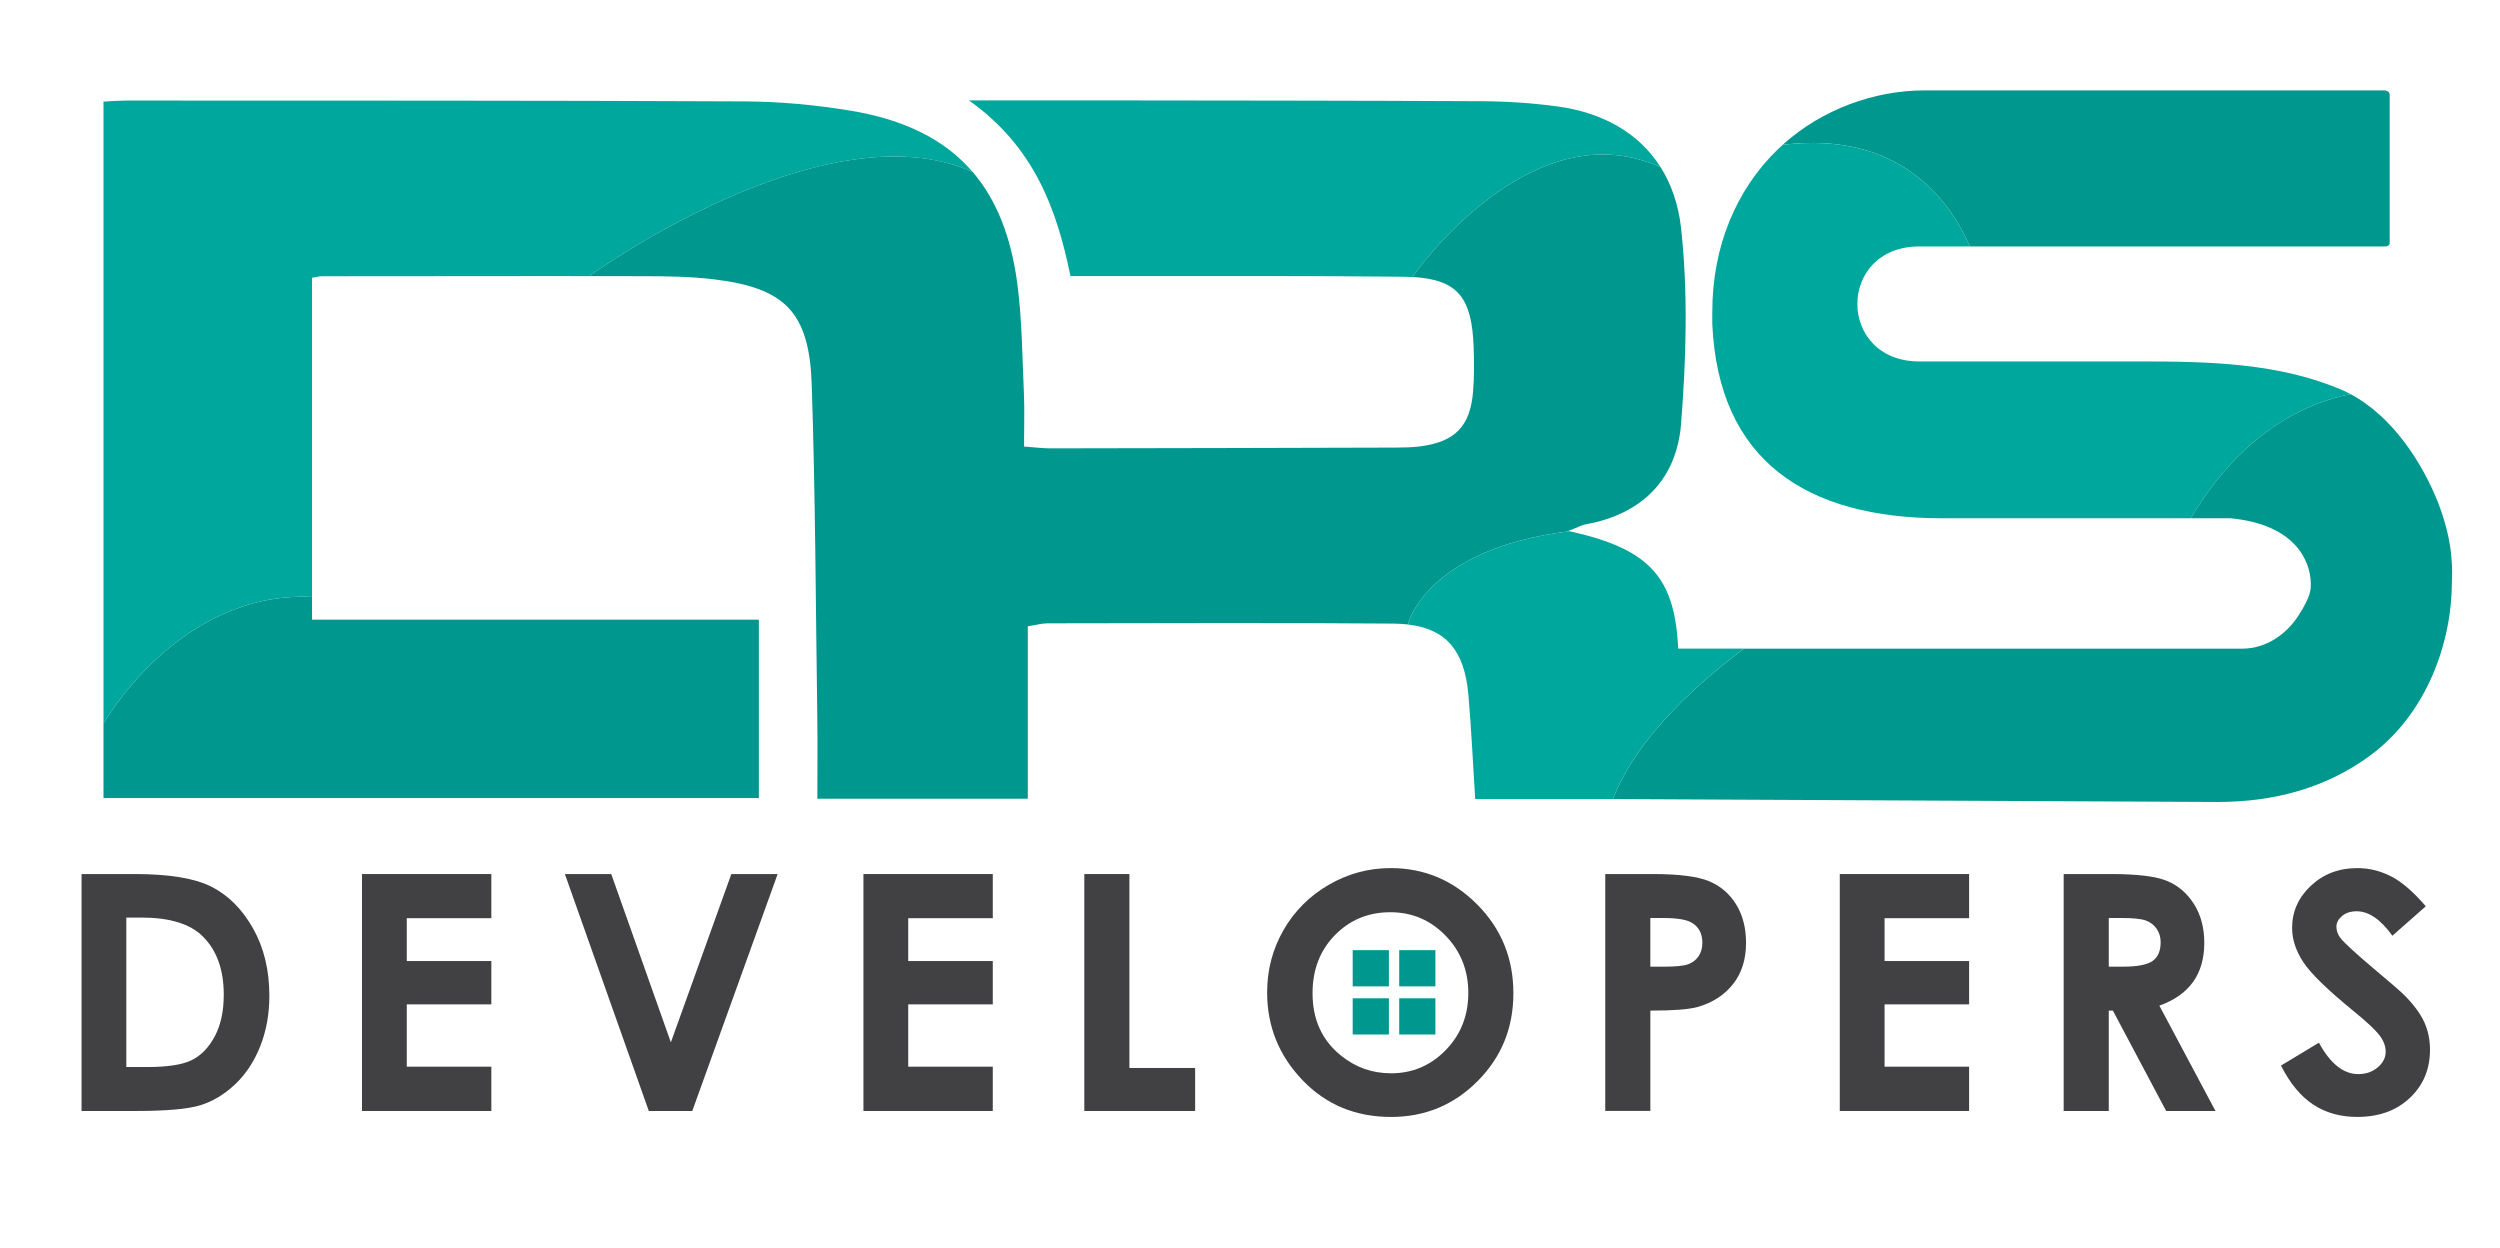
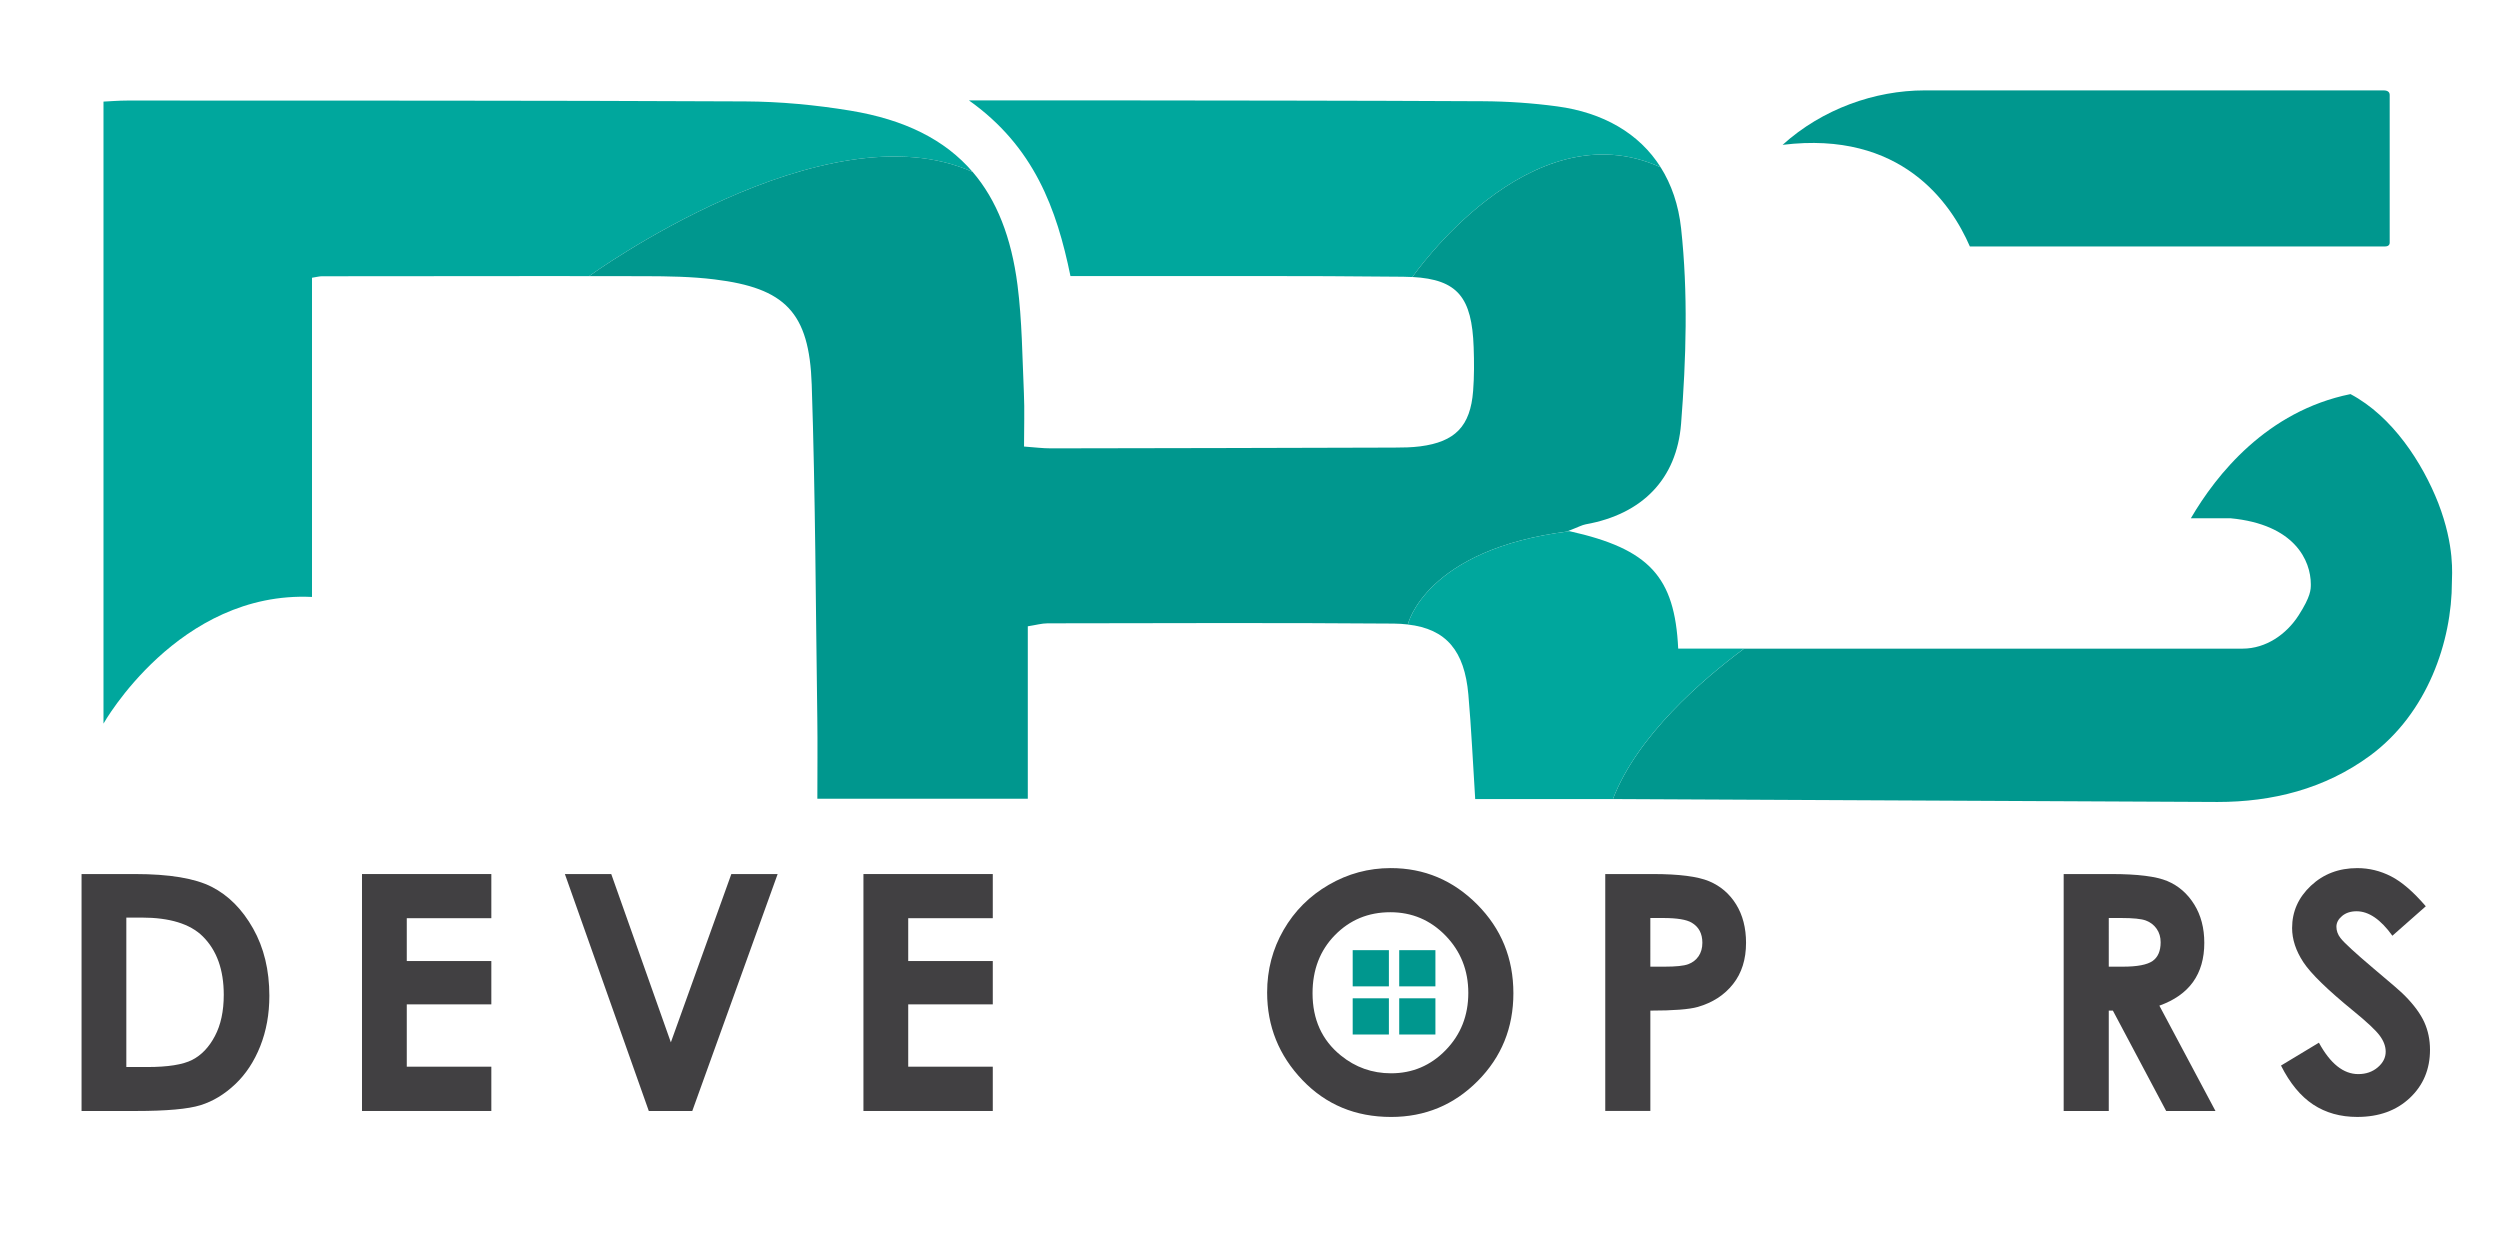
<svg xmlns="http://www.w3.org/2000/svg" version="1.1" id="Layer_1" x="0px" y="0px" width="140.25px" height="70px" viewBox="0 0 140.25 70" enable-background="new 0 0 140.25 70" xml:space="preserve">
  <g>
    <g>
      <path fill="#00A79D" d="M54.568,9.65c-1.559-1.82-3.822-2.942-6.868-3.444c-1.944-0.32-3.933-0.507-5.903-0.517    C30.252,5.633,18.706,5.647,7.16,5.641c-0.506,0-1.013,0.043-1.354,0.059c0,11.734,0,23.322,0,34.894c0,0,4.202-7.46,11.697-7.105    c0-5.975,0-11.946,0-17.907c0.275-0.043,0.416-0.084,0.557-0.084c4.312-0.004,8.625-0.011,12.937-0.01    c0.684,0,1.367,0.002,2.051,0.003l0.002-0.001C33.05,15.49,46.246,5.902,54.568,9.65z" />
-       <path fill="#00978E" d="M5.806,40.594c0,1.393,0,2.785,0,4.178c12.375,0,24.515,0,36.766,0c0-3.535,0-6.894,0-10.007    c-8.409,0-16.766,0-25.069,0c0-0.425,0-0.85,0-1.275C10.008,33.134,5.806,40.594,5.806,40.594z" />
      <path fill="#00A79D" d="M93.166,9.388c-1.206-1.917-3.244-3.074-5.801-3.419c-1.384-0.186-2.789-0.283-4.186-0.29    C75.885,5.64,68.59,5.642,61.295,5.631c-2.149-0.003-4.299,0-6.939,0c3.658,2.598,4.926,6.086,5.697,9.858    c0.655,0,1.183-0.001,1.711,0c5.652,0.006,11.305-0.027,16.956,0.036c0.18,0.002,0.351,0.008,0.516,0.017l0,0    C79.238,15.541,85.796,6.023,93.166,9.388z" />
      <path fill="#00978E" d="M88.058,29.801c-0.025-0.005-0.048-0.011-0.073-0.017c0.565-0.217,0.766-0.332,0.981-0.371    c3.169-0.569,5.098-2.543,5.342-5.636c0.287-3.636,0.396-7.345,0.002-10.96c-0.145-1.331-0.543-2.472-1.145-3.429    c-7.369-3.365-13.928,6.152-13.928,6.152l0,0c2.548,0.14,3.335,1.152,3.435,3.933c0.029,0.819,0.034,1.644-0.03,2.46    c-0.153,1.976-1.004,2.854-2.971,3.108c-0.477,0.062-0.964,0.068-1.447,0.069c-6.425,0.019-12.85,0.035-19.274,0.043    c-0.463,0.001-0.925-0.061-1.502-0.102c0-1.083,0.035-2.042-0.007-2.998c-0.091-2.022-0.102-4.058-0.359-6.062    c-0.343-2.671-1.165-4.767-2.513-6.342c-8.322-3.748-21.518,5.84-21.518,5.84l-0.002,0.001c1.043,0.001,2.085,0.002,3.128,0.004    c1.302,0.003,2.613,0.022,3.903,0.18c3.965,0.485,5.323,1.841,5.458,5.905c0.207,6.225,0.224,12.456,0.313,18.685    c0.021,1.486,0.003,2.973,0.003,4.547c3.991,0,7.822,0,11.806,0c0-3.288,0-6.458,0-9.676c0.466-0.072,0.79-0.166,1.113-0.166    c6.473-0.007,12.947-0.037,19.42,0.015c0.279,0.002,0.538,0.021,0.786,0.049l0.001-0.003C78.98,35.032,79.955,30.8,88.058,29.801z    " />
      <path fill="#00978E" d="M110.509,13.825h23.298c0.17,0,0.255-0.085,0.255-0.213V5.326c0-0.17-0.128-0.255-0.341-0.255h-25.748    c-2.797,0-5.746,1.044-7.969,3.055C106.664,7.308,109.452,11.389,110.509,13.825z" />
-       <path fill="#00A79D" d="M131.864,22.109c-0.144-0.076-0.29-0.149-0.439-0.215c-3.532-1.532-7.533-1.617-11.278-1.617h-12.469    c-4.639,0-4.639-6.451,0-6.451h2.832c-1.057-2.436-3.846-6.517-10.503-5.699c-0.111,0.101-0.222,0.201-0.33,0.307    c-2.256,2.213-3.617,5.362-3.617,9.065c0,0.213,0,0.426,0,0.681c0.34,7.66,5.277,10.895,12.895,10.895h13.954    C124.338,26.627,127.167,23.063,131.864,22.109z" />
      <g>
        <path fill="#00978E" d="M136.787,28.223c-0.883-2.246-2.56-4.858-4.924-6.114c-4.697,0.954-7.526,4.518-8.955,6.965h2.218     c3.617,0.341,4.511,2.383,4.511,3.703c0,0.298,0,0.675-0.681,1.739c-0.681,1.064-1.83,1.873-3.149,1.873H97.843     c-2.362,1.751-5.991,4.884-7.358,8.438c0.038,0-0.038,0,0,0c0,0,0.064,0,0,0l33.917,0.164c3.064,0,6.001-0.723,8.554-2.596     c3.234-2.383,4.596-6.426,4.596-9.746C137.553,32.265,137.723,30.648,136.787,28.223z" />
        <path fill="#00A79D" d="M97.843,36.388h-3.696c-0.191-4.038-1.626-5.59-6.089-6.587c-8.103,0.999-9.079,5.231-9.079,5.231     l-0.001,0.003c2.162,0.245,3.181,1.482,3.397,3.924c0.169,1.917,0.254,3.842,0.384,5.868c2.561,0,5.117,0,7.727,0     C91.852,41.272,95.481,38.139,97.843,36.388z" />
      </g>
    </g>
    <g>
      <path fill="#414042" d="M4.575,49.034h2.998c1.932,0,3.367,0.24,4.306,0.719s1.712,1.258,2.32,2.336s0.912,2.337,0.912,3.776    c0,1.024-0.17,1.966-0.51,2.824c-0.34,0.858-0.809,1.57-1.408,2.137s-1.248,0.958-1.945,1.175    c-0.698,0.217-1.908,0.325-3.629,0.325H4.575V49.034z M7.087,51.475v8.385h1.174c1.157,0,1.996-0.133,2.517-0.398    c0.521-0.265,0.947-0.711,1.278-1.339c0.332-0.627,0.497-1.398,0.497-2.315c0-1.411-0.395-2.505-1.184-3.283    c-0.711-0.699-1.852-1.049-3.424-1.049H7.087z" />
      <path fill="#414042" d="M20.308,49.034h7.256v2.477H22.82v2.403h4.744v2.431H22.82v3.496h4.744v2.485h-7.256V49.034z" />
      <path fill="#414042" d="M31.69,49.034h2.601l3.344,9.442l3.393-9.442h2.598l-4.789,13.292h-2.439L31.69,49.034z" />
      <path fill="#414042" d="M48.439,49.034h7.256v2.477h-4.744v2.403h4.744v2.431h-4.744v3.496h4.744v2.485h-7.256V49.034z" />
-       <path fill="#414042" d="M60.83,49.034h2.53v10.879h3.687v2.413H60.83V49.034z" />
      <path fill="#414042" d="M78.021,48.7c1.88,0,3.497,0.681,4.851,2.042c1.353,1.361,2.029,3.021,2.029,4.979    c0,1.939-0.667,3.581-2.003,4.925c-1.335,1.343-2.955,2.015-4.859,2.015c-1.996,0-3.653-0.689-4.973-2.069    c-1.32-1.379-1.98-3.018-1.98-4.915c0-1.271,0.307-2.439,0.922-3.506c0.615-1.066,1.46-1.911,2.536-2.534    C75.621,49.012,76.779,48.7,78.021,48.7z M77.994,51.176c-1.23,0-2.265,0.428-3.103,1.283s-1.257,1.942-1.257,3.262    c0,1.47,0.528,2.633,1.583,3.488c0.82,0.668,1.761,1.003,2.822,1.003c1.2,0,2.222-0.434,3.066-1.302    c0.844-0.867,1.267-1.937,1.267-3.207c0-1.266-0.426-2.336-1.275-3.213C80.246,51.614,79.212,51.176,77.994,51.176z" />
      <path fill="#414042" d="M90.054,49.034h2.684c1.452,0,2.499,0.135,3.141,0.402c0.642,0.269,1.147,0.702,1.518,1.301    c0.37,0.6,0.556,1.318,0.556,2.155c0,0.928-0.242,1.699-0.728,2.313c-0.484,0.614-1.143,1.042-1.974,1.283    c-0.488,0.139-1.377,0.207-2.666,0.207v5.63h-2.53V49.034z M92.584,54.23h0.805c0.632,0,1.071-0.046,1.318-0.137    s0.441-0.24,0.583-0.448c0.142-0.209,0.213-0.461,0.213-0.757c0-0.514-0.199-0.889-0.597-1.125    c-0.289-0.175-0.825-0.263-1.608-0.263h-0.714V54.23z" />
-       <path fill="#414042" d="M103.211,49.034h7.256v2.477h-4.743v2.403h4.743v2.431h-4.743v3.496h4.743v2.485h-7.256V49.034z" />
      <path fill="#414042" d="M115.772,49.034h2.681c1.469,0,2.514,0.132,3.137,0.394c0.622,0.262,1.123,0.697,1.503,1.306    c0.379,0.608,0.568,1.328,0.568,2.159c0,0.874-0.21,1.604-0.628,2.191c-0.419,0.587-1.05,1.031-1.893,1.333l3.148,5.909h-2.766    l-2.989-5.63h-0.231v5.63h-2.53V49.034z M118.303,54.23h0.793c0.805,0,1.358-0.106,1.662-0.317    c0.303-0.212,0.454-0.563,0.454-1.052c0-0.29-0.074-0.543-0.225-0.757c-0.15-0.215-0.352-0.369-0.604-0.463    s-0.715-0.141-1.388-0.141h-0.693V54.23z" />
      <path fill="#414042" d="M136.087,50.842l-1.874,1.653c-0.657-0.915-1.327-1.373-2.009-1.373c-0.332,0-0.604,0.089-0.815,0.267    c-0.211,0.178-0.316,0.378-0.316,0.601s0.075,0.434,0.227,0.633c0.205,0.265,0.823,0.834,1.855,1.707    c0.965,0.808,1.551,1.316,1.756,1.527c0.513,0.519,0.876,1.014,1.091,1.486c0.214,0.473,0.321,0.989,0.321,1.55    c0,1.09-0.377,1.991-1.131,2.701c-0.754,0.711-1.737,1.066-2.949,1.066c-0.946,0-1.771-0.231-2.474-0.695    s-1.304-1.193-1.805-2.187l2.127-1.283c0.64,1.175,1.375,1.762,2.208,1.762c0.435,0,0.799-0.127,1.095-0.38    s0.443-0.545,0.443-0.876c0-0.302-0.111-0.603-0.335-0.903c-0.223-0.302-0.715-0.763-1.475-1.383    c-1.448-1.181-2.384-2.092-2.807-2.733c-0.422-0.642-0.633-1.281-0.633-1.92c0-0.922,0.351-1.712,1.054-2.372    c0.702-0.659,1.569-0.989,2.601-0.989c0.663,0,1.295,0.153,1.896,0.461C134.737,49.468,135.388,50.028,136.087,50.842z" />
    </g>
    <g>
      <rect x="75.886" y="53.304" fill="#00978E" width="2.031" height="2.031" />
      <rect x="78.496" y="53.304" fill="#00978E" width="2.031" height="2.031" />
      <rect x="75.886" y="56.005" fill="#00978E" width="2.031" height="2.031" />
      <rect x="78.496" y="56.005" fill="#00978E" width="2.031" height="2.031" />
    </g>
  </g>
</svg>